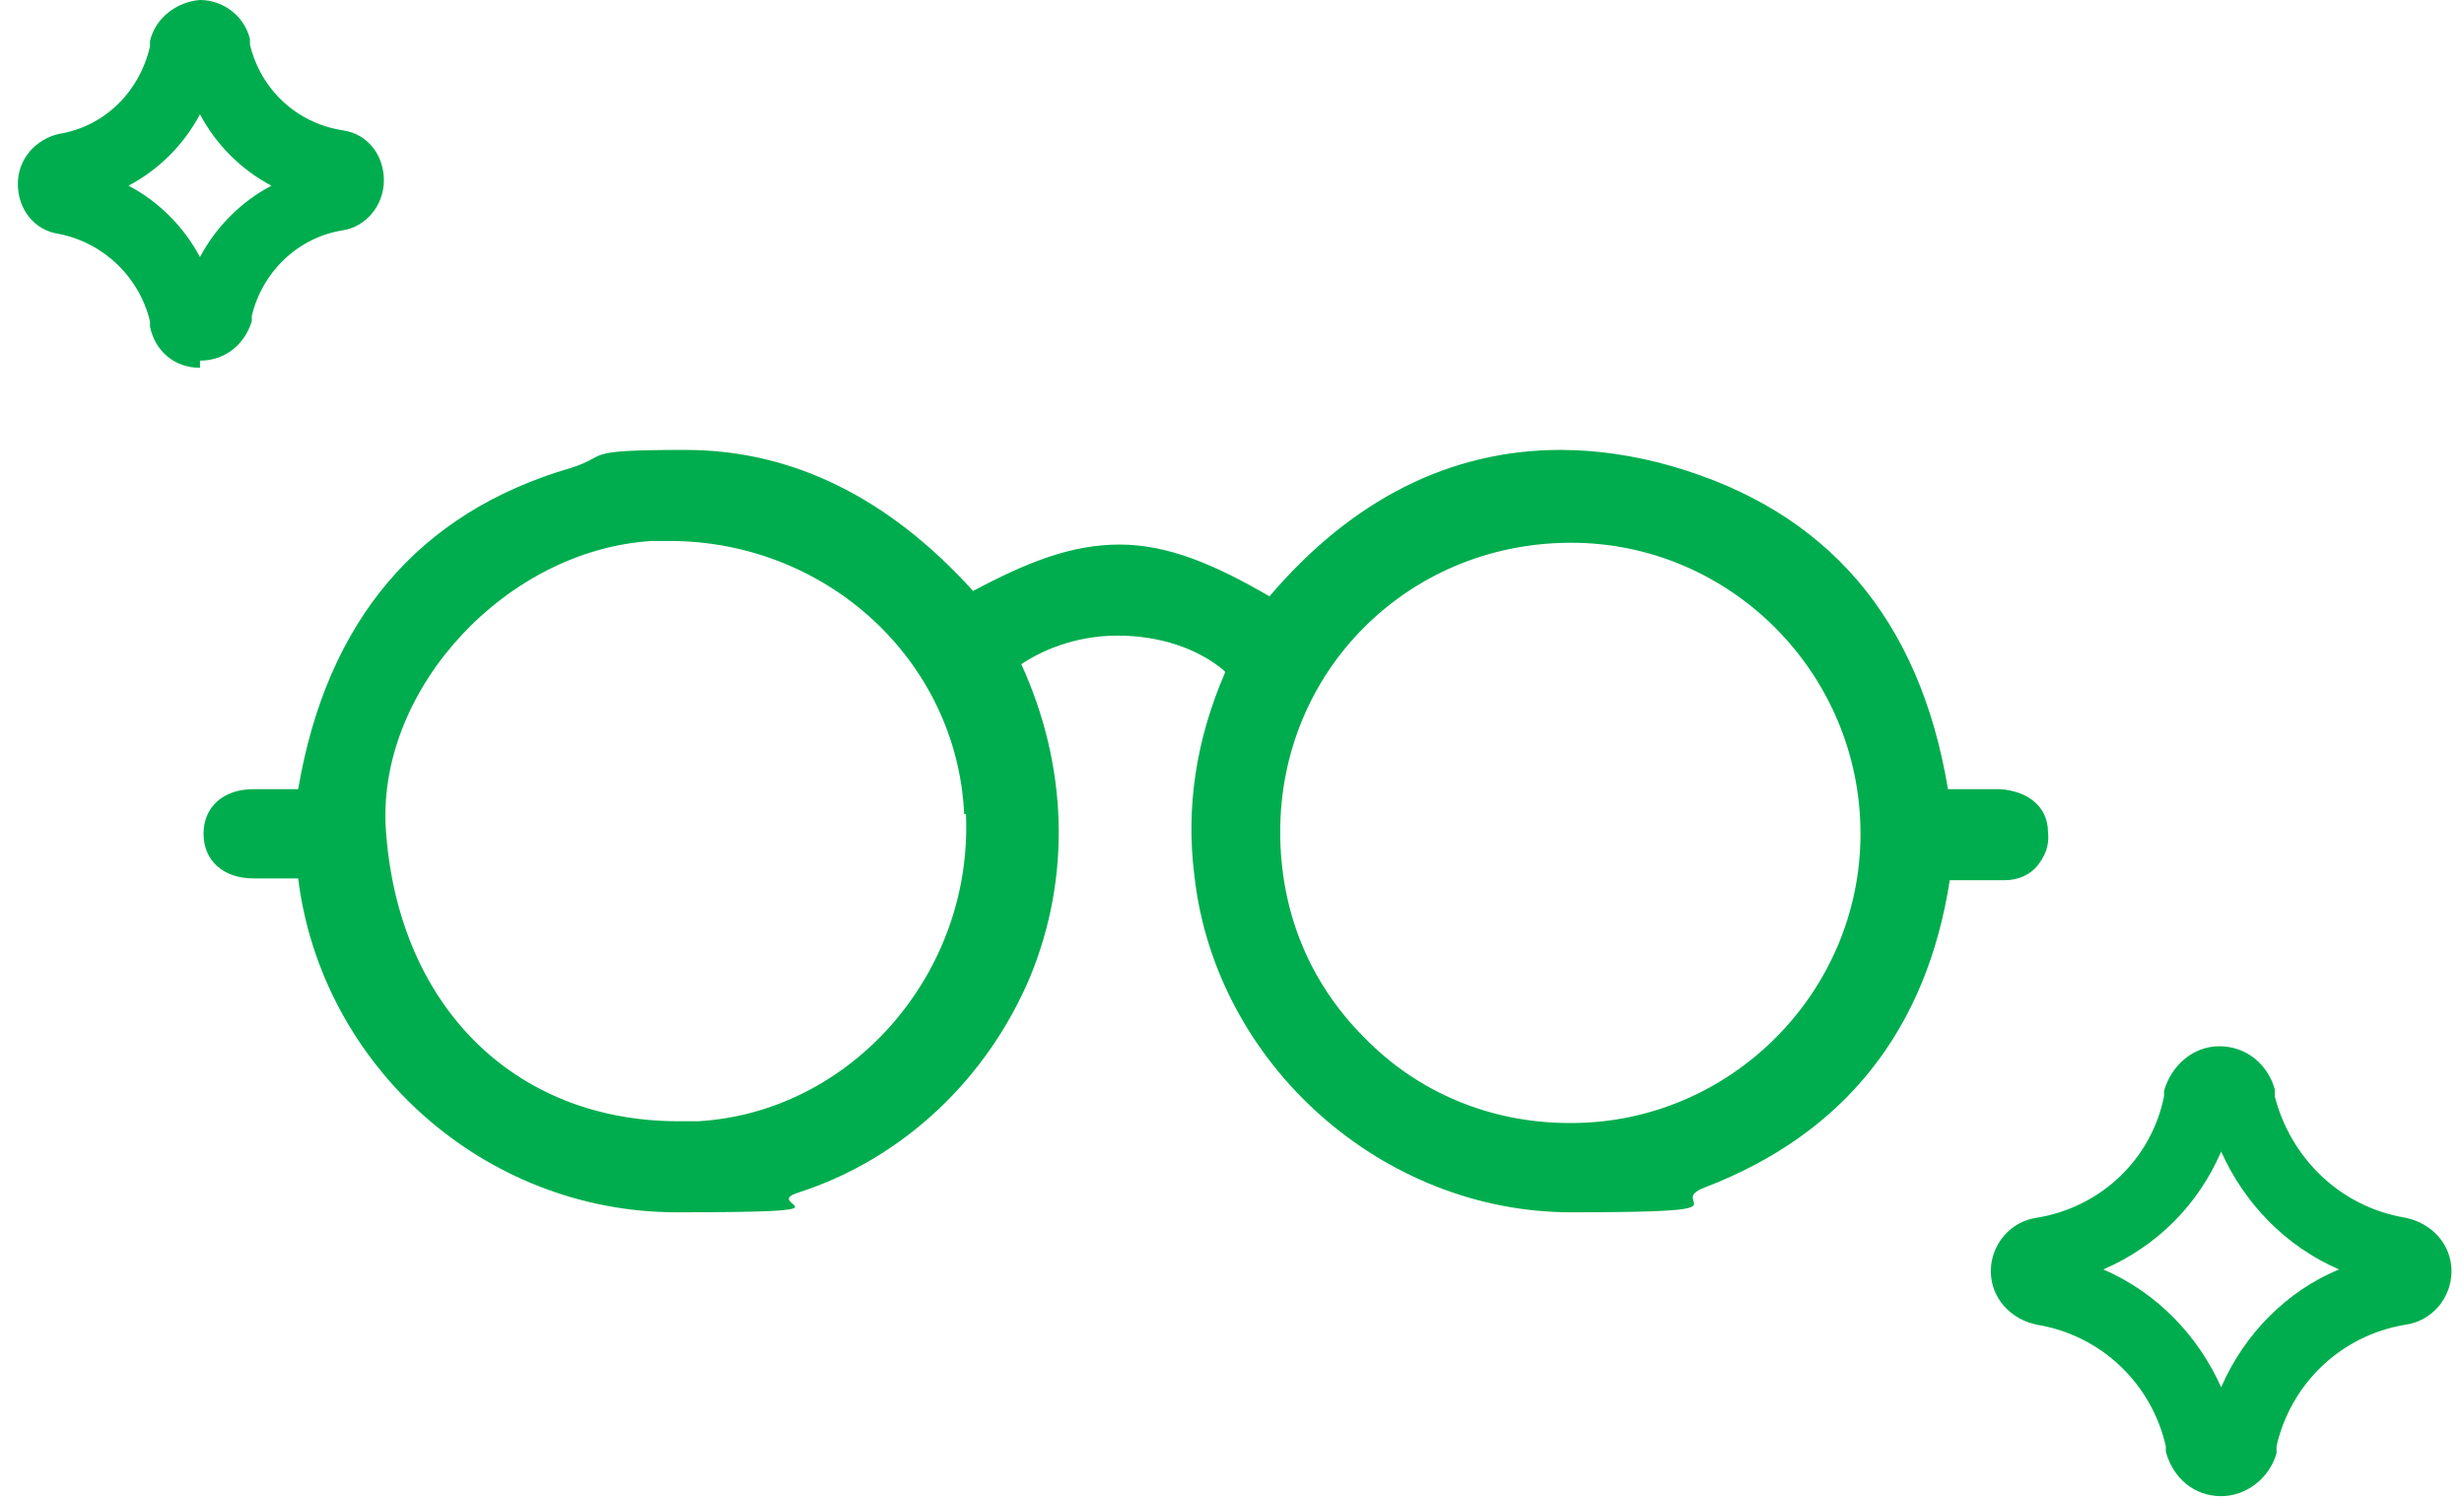
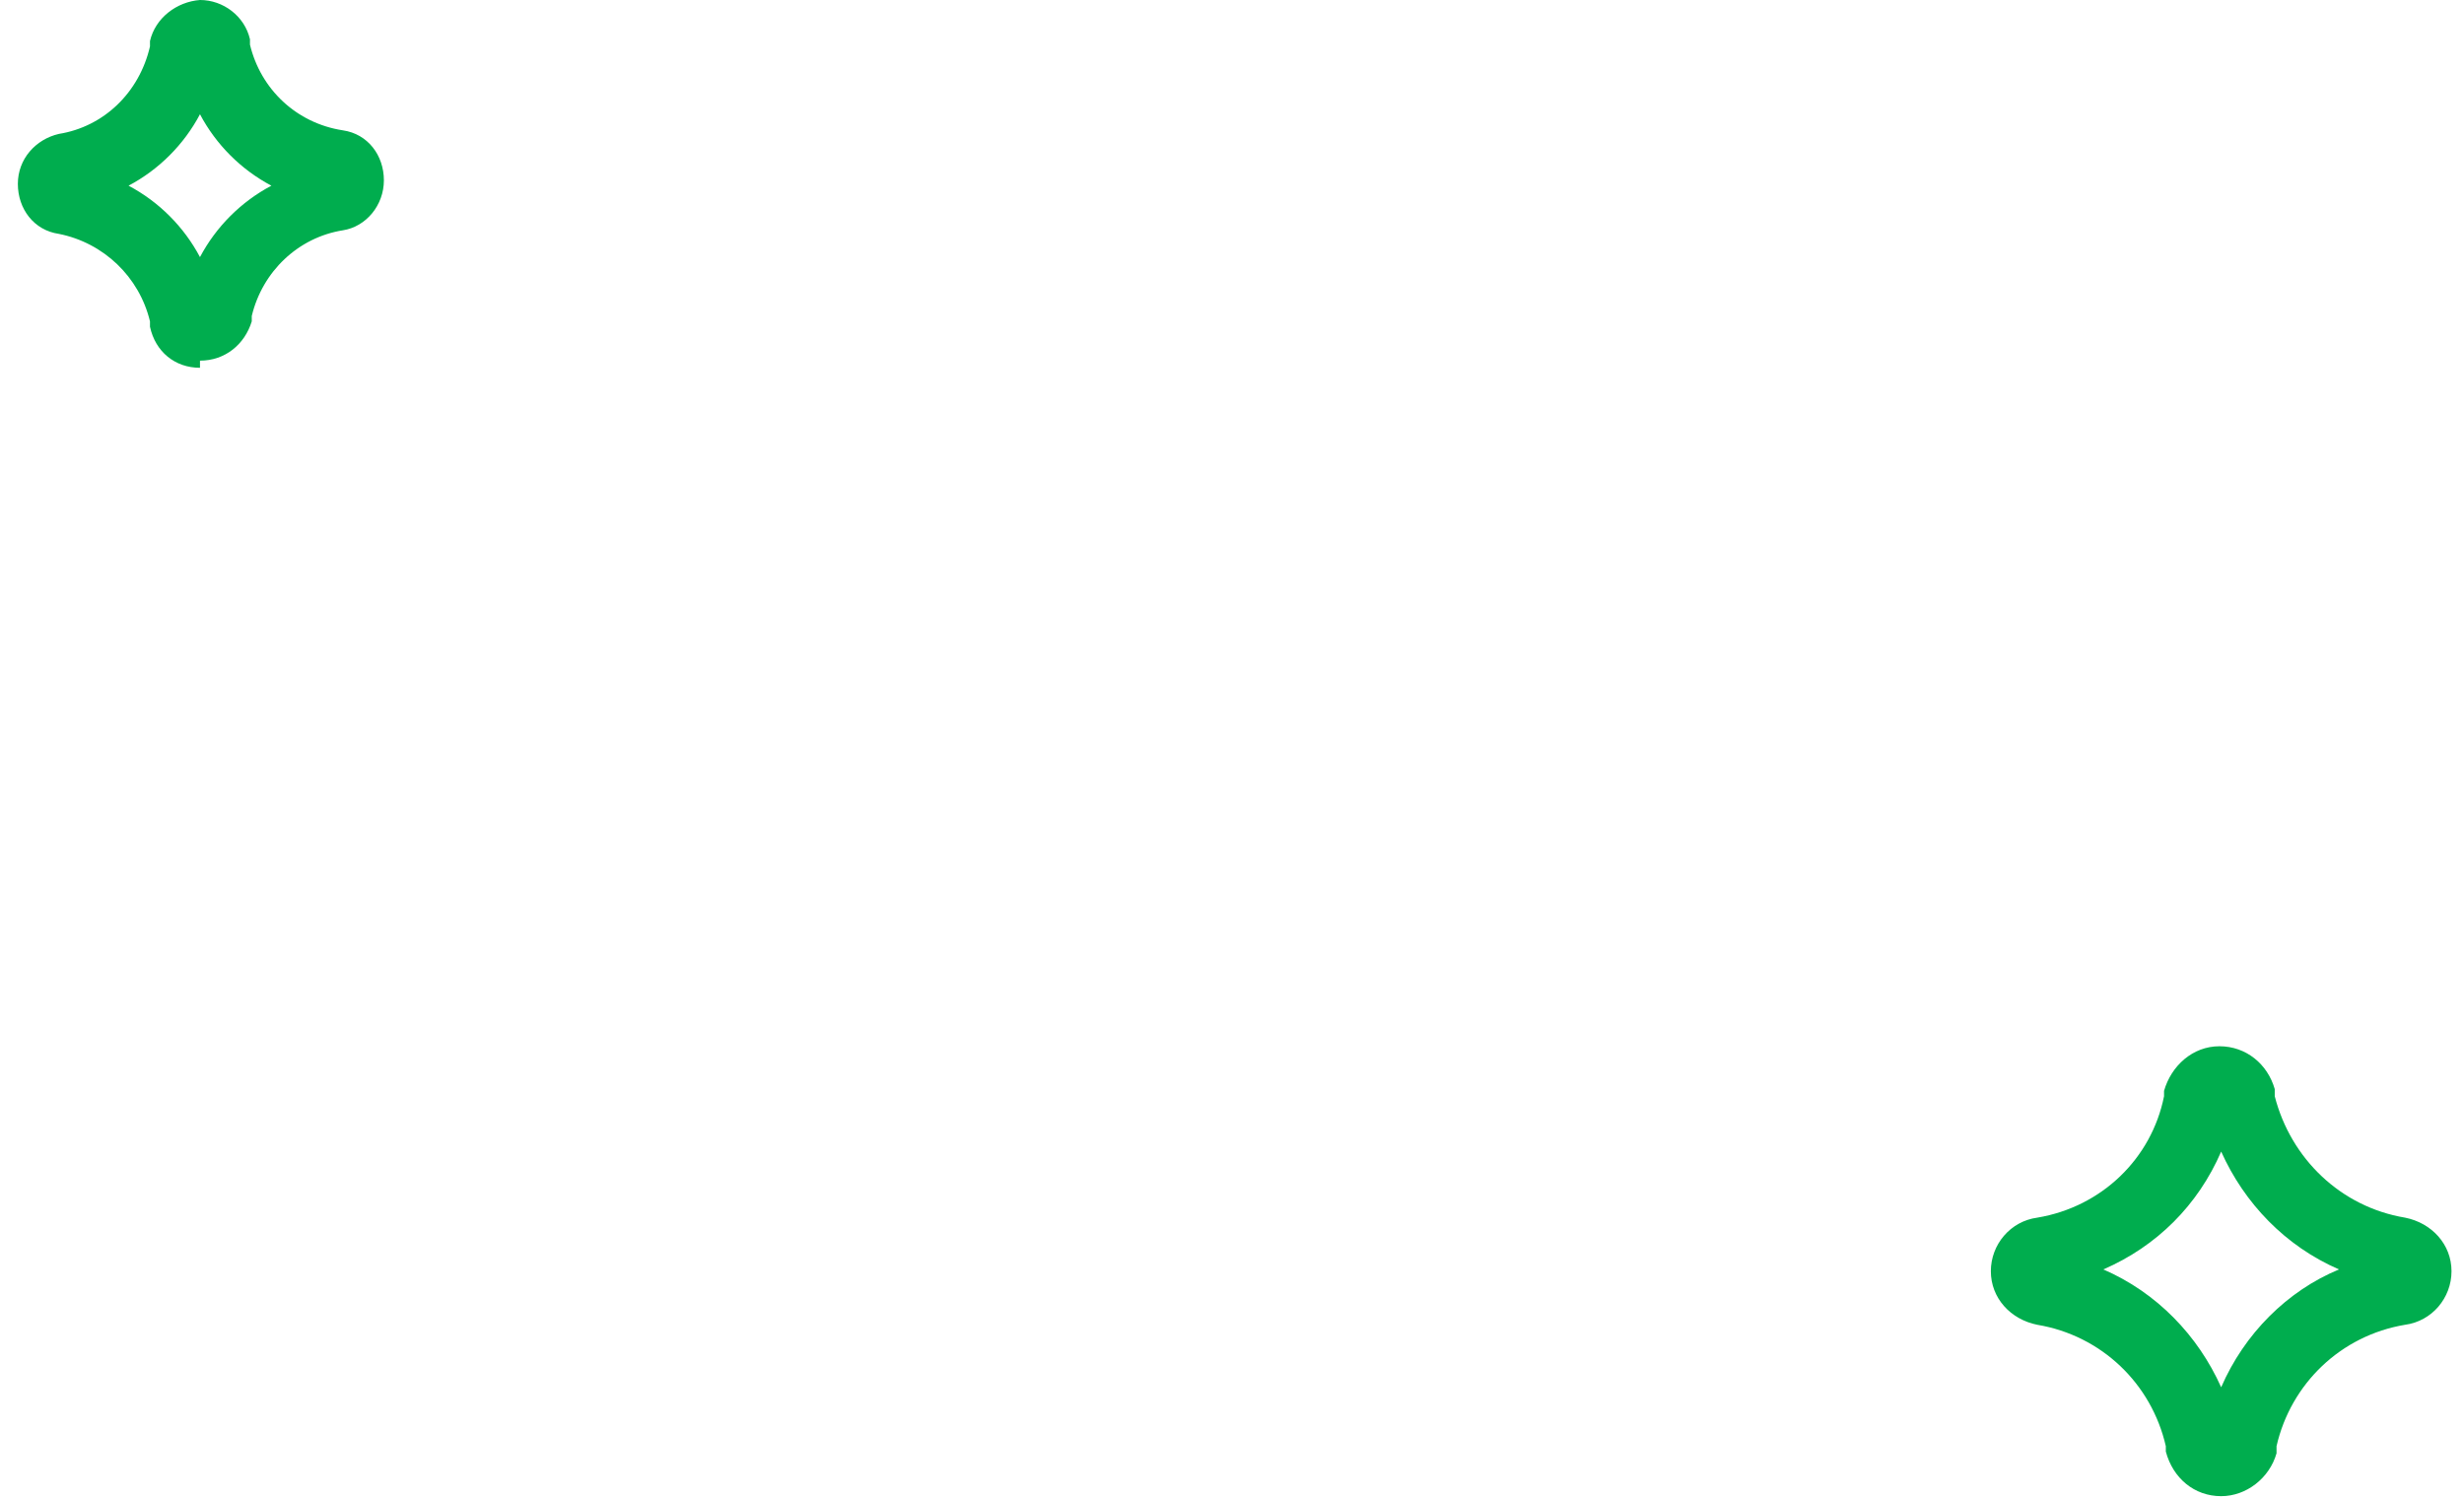
<svg xmlns="http://www.w3.org/2000/svg" viewBox="0 0 138 84" version="1.1" id="Layer_1">
  <defs>
    <style>
      .st0 {
        fill: #00ad4e;
      }
    </style>
  </defs>
-   <path d="M111.9,44.2c-.5,0-1,0-1.5,0s-.7,0-1.1,0h-.2c-1.6-9.6-6.8-15.6-15.5-18.1-2.1-.6-4.2-.9-6.2-.9-6.2,0-11.7,2.8-16.3,8.2-3.1-1.8-5.7-2.9-8.4-2.9s-5.2,1-8.2,2.6c-4.7-5.2-10.1-7.9-16.1-7.9s-4.2.3-6.4,1c-8.6,2.5-13.7,8.6-15.3,18h-.2s-1,0-1,0c-.4,0-.8,0-1.3,0-1.7,0-2.8,1-2.8,2.5,0,1.5,1.1,2.5,2.8,2.5.4,0,.9,0,1.3,0h1.1s.1,0,.1,0c1.3,10.5,10.4,18.7,21.2,18.7s4.6-.4,6.8-1.1c5.9-1.9,10.6-6.4,13-12.1,2.3-5.6,2.1-11.8-.5-17.5,1.5-1,3.4-1.6,5.4-1.6,2.3,0,4.5.7,6,2,0,0,0,0,0,.1-1.6,3.7-2.2,7.5-1.7,11.4,1.2,10.5,10.5,18.8,21.1,18.8s5.1-.5,7.5-1.4c7.8-3,12.4-8.8,13.7-17.2,0,0,0,0,0,0,.5,0,.9,0,1.4,0s1.1,0,1.7,0c.7,0,1.4-.3,1.8-.8.4-.5.7-1.1.6-1.9,0-1.4-1.1-2.3-2.7-2.4ZM87.9,62.9c-4.4,0-8.5-1.7-11.5-4.8-3.1-3.1-4.7-7.1-4.7-11.5,0-9,7.1-16.1,16.1-16.2h.2c8.9,0,16.2,7.3,16.2,16.3,0,8.9-7.3,16.2-16.2,16.2v.5s0,0,0,0v-.5ZM54.1,45.6c.4,8.9-6.4,16.7-15,17.2-.4,0-.7,0-1.1,0-9.3,0-15.8-6.6-16.4-16.5-.4-7.8,6.8-15.5,14.9-16,.3,0,.7,0,1,0,8.8,0,16.1,6.7,16.5,15.3Z" class="st0" />
-   <path d="M11.2,20.6h0c-1.4,0-2.5-.9-2.8-2.3v-.3c-.6-2.5-2.6-4.4-5.1-4.9h0c-1.4-.2-2.3-1.4-2.3-2.8,0-1.4,1-2.5,2.3-2.8,2.5-.4,4.5-2.3,5.1-4.9v-.3c.3-1.3,1.5-2.2,2.8-2.3h0c1.3,0,2.5.9,2.8,2.2v.3c.6,2.5,2.6,4.4,5.2,4.8,1.4.2,2.3,1.4,2.3,2.8s-1,2.6-2.3,2.8c-2.5.4-4.5,2.3-5.1,4.8v.3c-.4,1.3-1.5,2.2-2.9,2.2ZM7.2,10.4c1.7.9,3.1,2.3,4,4,.9-1.7,2.3-3.1,4-4-1.7-.9-3.1-2.3-4-4-.9,1.7-2.3,3.1-4,4ZM3.9,9.3h0,0Z" class="st0" />
+   <path d="M11.2,20.6h0c-1.4,0-2.5-.9-2.8-2.3v-.3c-.6-2.5-2.6-4.4-5.1-4.9h0c-1.4-.2-2.3-1.4-2.3-2.8,0-1.4,1-2.5,2.3-2.8,2.5-.4,4.5-2.3,5.1-4.9v-.3c.3-1.3,1.5-2.2,2.8-2.3h0c1.3,0,2.5.9,2.8,2.2v.3c.6,2.5,2.6,4.4,5.2,4.8,1.4.2,2.3,1.4,2.3,2.8s-1,2.6-2.3,2.8c-2.5.4-4.5,2.3-5.1,4.8v.3c-.4,1.3-1.5,2.2-2.9,2.2ZM7.2,10.4c1.7.9,3.1,2.3,4,4,.9-1.7,2.3-3.1,4-4-1.7-.9-3.1-2.3-4-4-.9,1.7-2.3,3.1-4,4ZM3.9,9.3Z" class="st0" />
  <path d="M124.4,83.8h0c-1.5,0-2.7-1-3.1-2.5v-.3c-.8-3.5-3.6-6.2-7.2-6.8h0c-1.5-.3-2.6-1.5-2.6-3,0-1.5,1.1-2.8,2.6-3,3.6-.6,6.4-3.3,7.1-6.8v-.3c.4-1.4,1.6-2.5,3.1-2.5h0c1.5,0,2.7,1,3.1,2.4v.4c.9,3.5,3.7,6.2,7.3,6.8,1.5.3,2.6,1.5,2.6,3,0,1.5-1.1,2.8-2.6,3-3.6.6-6.4,3.3-7.2,6.8v.4c-.4,1.4-1.7,2.4-3.1,2.4ZM125.3,80.5h0,0ZM117.8,71.1c3,1.3,5.3,3.7,6.6,6.6,1.3-3,3.7-5.4,6.6-6.6-3-1.3-5.3-3.7-6.6-6.6-1.3,3-3.6,5.3-6.6,6.6Z" class="st0" />
</svg>